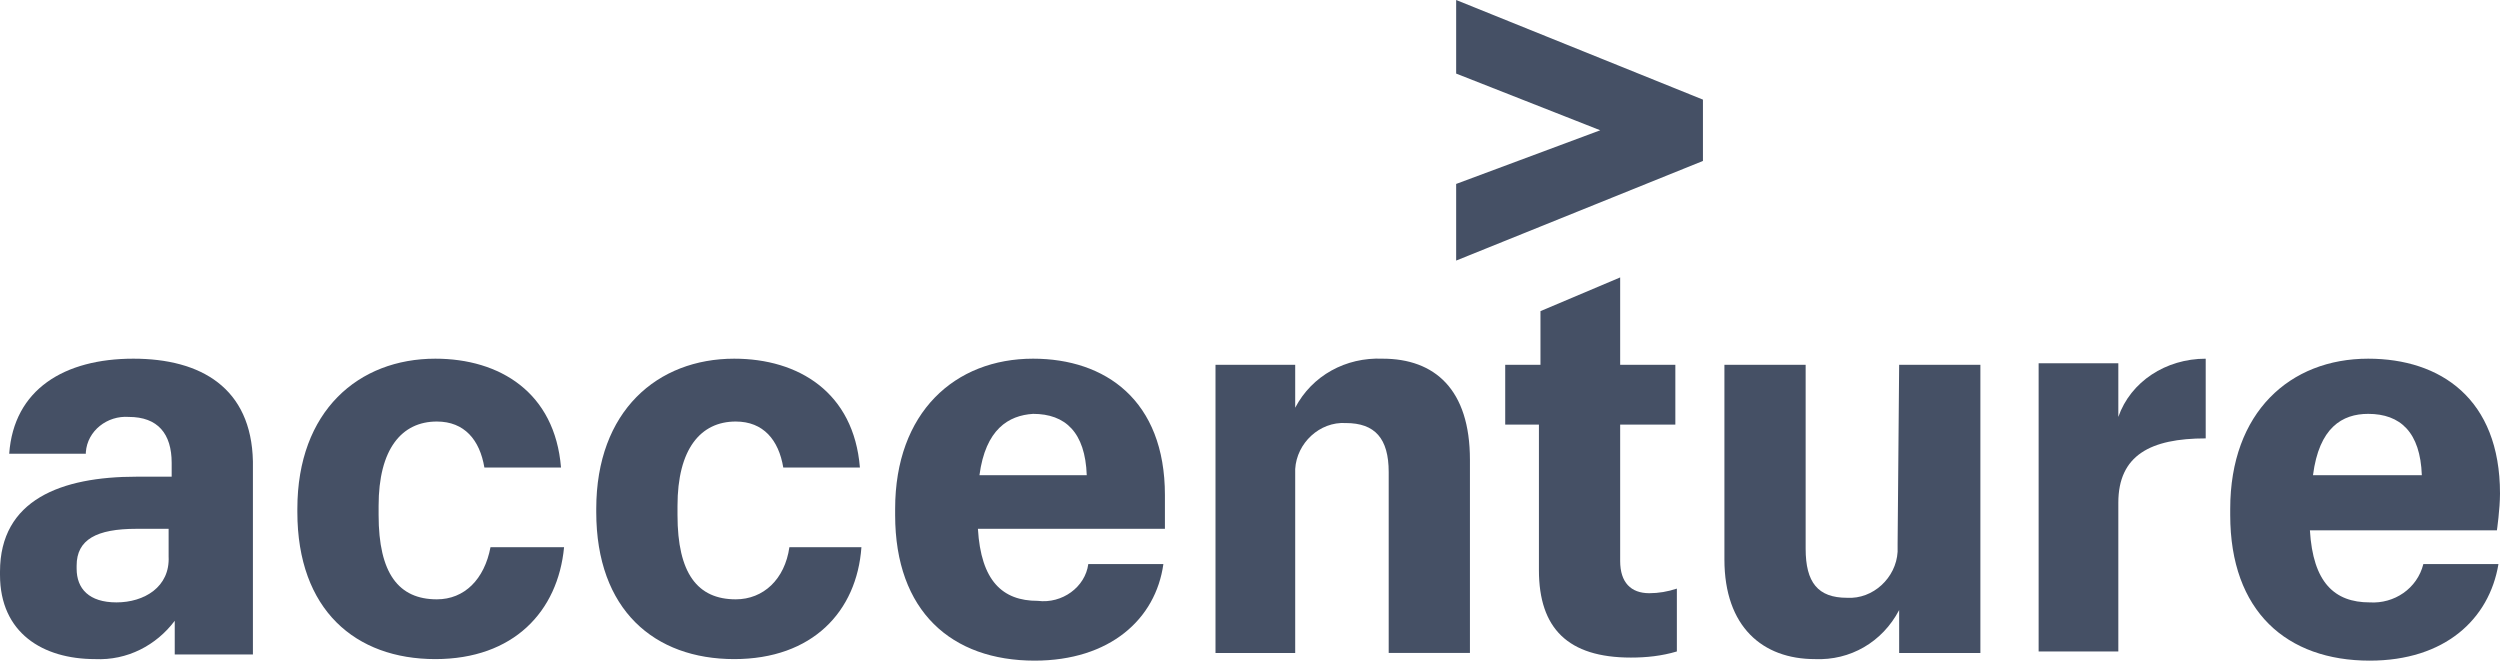
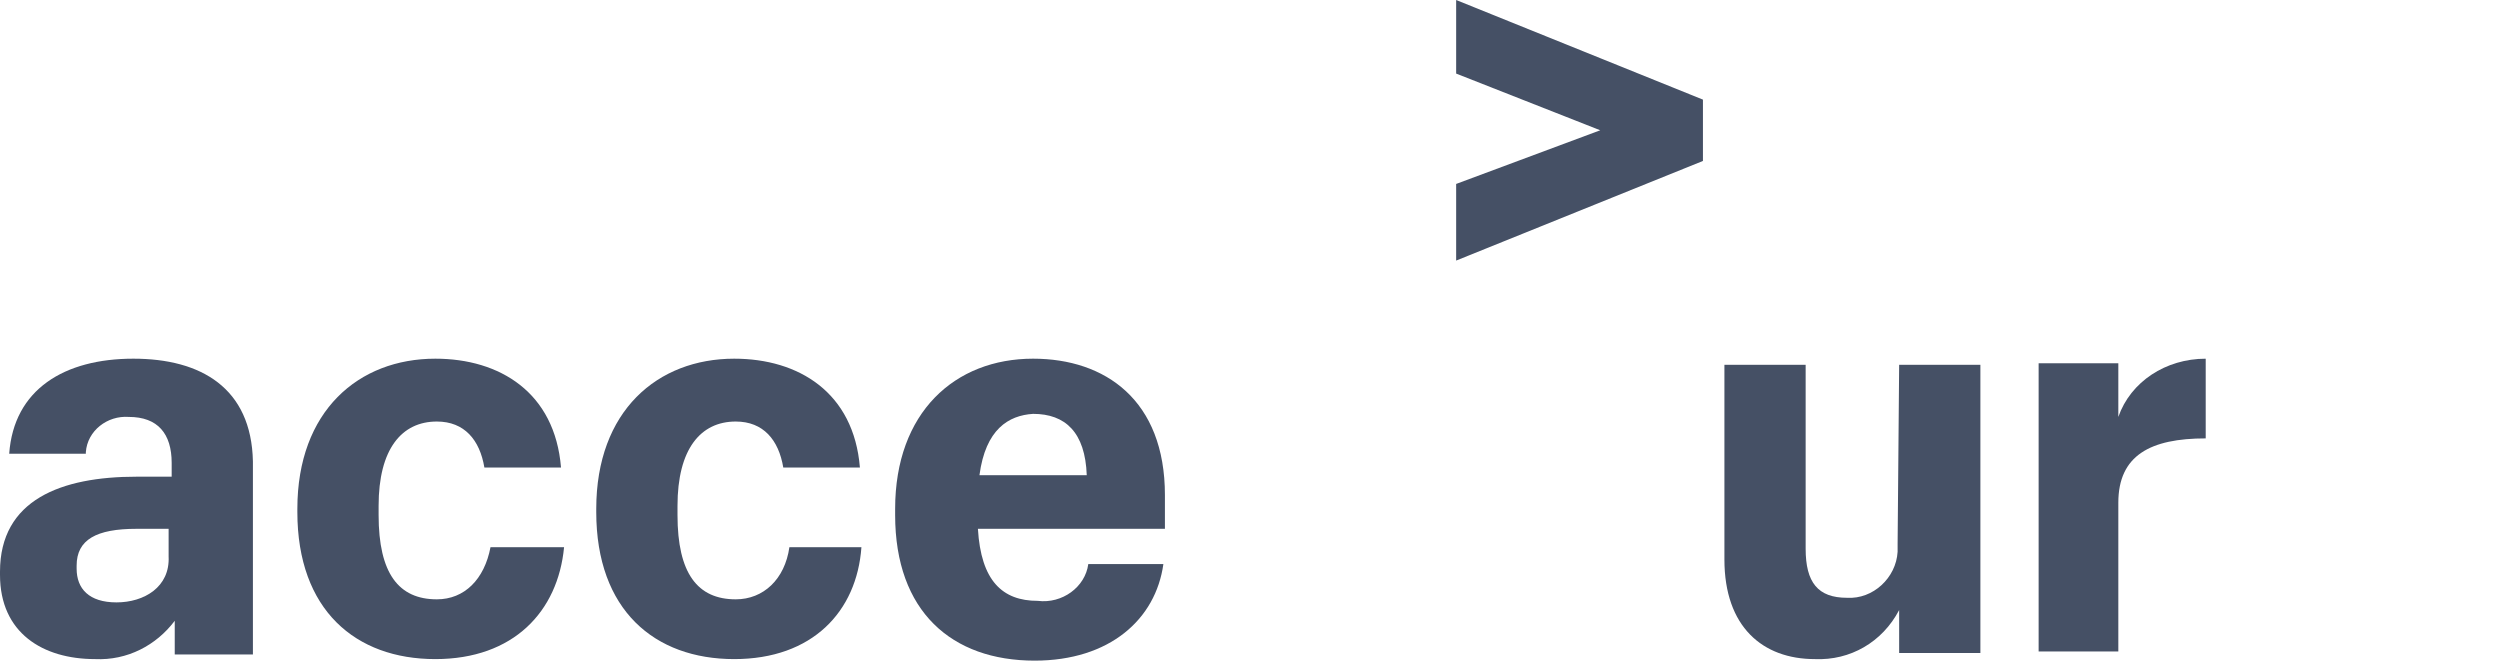
<svg xmlns="http://www.w3.org/2000/svg" version="1.1" id="Layer_1" x="0px" y="0px" viewBox="0 0 113.527 30" style="enable-background:new 0 0 113.527 30;" xml:space="preserve">
  <style type="text/css">
	.st0{fill:#455065;}
</style>
  <title>Acc_Logo_Full_Black_RGB</title>
  <g>
    <polygon class="st0" points="66.125,3.341 72.668,5.916 66.125,8.353 66.125,11.833 77.332,7.309 77.332,4.524 66.125,0  " />
    <path class="st0" d="M6.056,16.288c-3.132,0-5.429,1.392-5.638,4.316h3.48v-0.07c0.07-0.974,0.974-1.671,1.949-1.601   c1.323,0,1.949,0.766,1.949,2.088v0.626H6.195C2.784,21.647,0,22.691,0,25.963v0.139c0,2.645,1.949,3.828,4.316,3.828l0,0   C5.777,30,7.1,29.304,7.935,28.19v1.531h3.55v-8.77C11.415,17.61,9.118,16.288,6.056,16.288z M5.29,27.355   c-1.253,0-1.81-0.626-1.81-1.531v-0.139c0-1.183,0.905-1.671,2.715-1.671h1.462v1.253l0,0C7.726,26.659,6.543,27.355,5.29,27.355z" />
    <path class="st0" d="M19.838,27.216c-1.74,0-2.645-1.183-2.645-3.828V22.97c0-2.575,1.044-3.828,2.645-3.828   c1.253,0,1.949,0.835,2.158,2.088h3.48c-0.278-3.411-2.784-4.942-5.708-4.942c-3.48,0-6.265,2.367-6.265,6.821v0.139   c0,4.455,2.645,6.682,6.265,6.682l0,0c3.55,0,5.568-2.158,5.847-5.081h-3.341C21.995,26.311,21.09,27.216,19.838,27.216z" />
    <path class="st0" d="M33.411,27.216c-1.74,0-2.645-1.183-2.645-3.828V22.97c0-2.575,1.044-3.828,2.645-3.828   c1.253,0,1.949,0.835,2.158,2.088h3.48c-0.278-3.411-2.784-4.942-5.708-4.942c-3.48,0-6.265,2.367-6.265,6.821v0.139   c0,4.455,2.645,6.682,6.265,6.682l0,0c3.55,0,5.568-2.158,5.777-5.081h-3.271C35.638,26.311,34.664,27.216,33.411,27.216z" />
    <path class="st0" d="M47.123,27.285c-1.601,0-2.575-0.905-2.715-3.271H52.9v-1.531c0-4.316-2.715-6.195-5.986-6.195   c-3.55,0-6.265,2.436-6.265,6.821v0.278c0,4.385,2.575,6.613,6.334,6.613l0,0c3.411,0,5.499-1.879,5.847-4.385H49.42   C49.281,26.659,48.237,27.425,47.123,27.285z M46.914,18.794c1.462,0,2.367,0.835,2.436,2.784h-4.872l0,0l0,0l0,0   C44.756,19.49,45.8,18.863,46.914,18.794z" />
    <polygon class="st0" points="44.478,21.578 44.478,21.578 44.408,21.578  " />
-     <path class="st0" d="M62.784,16.288c-1.671-0.07-3.202,0.766-3.968,2.227v-1.949h-3.619v13.086h3.619v-8.005   c0-0.139,0-0.209,0-0.348c0.07-1.183,1.114-2.158,2.297-2.088c1.323,0,1.949,0.696,1.949,2.227v8.213h3.689v-8.77   C66.752,17.68,65.151,16.288,62.784,16.288z" />
-     <path class="st0" d="M73.573,25.476v-6.195h2.506v-2.715h-2.506v-3.968l-3.619,1.531v2.436h-1.601v2.715h1.531v6.613   c0,2.645,1.323,3.968,4.176,3.968c0.696,0,1.392-0.07,2.088-0.278v-2.854c-0.418,0.139-0.835,0.209-1.253,0.209   C74.06,26.937,73.573,26.45,73.573,25.476z" />
    <path class="st0" d="M86.172,24.71c0,0.139,0,0.209,0,0.348c-0.07,1.183-1.114,2.158-2.297,2.088c-1.323,0-1.879-0.696-1.879-2.227   v-8.353h-3.689v8.84c0,3.063,1.74,4.524,4.107,4.524c1.601,0.07,3.063-0.766,3.828-2.227v1.949h3.689V16.566h-3.689L86.172,24.71   L86.172,24.71z" />
    <path class="st0" d="M96.195,18.933v-2.436h-3.619v13.086h3.619v-6.752c0-2.158,1.462-2.923,3.968-2.923v-3.619   C98.353,16.288,96.752,17.332,96.195,18.933z" />
-     <path class="st0" d="M113.527,22.413c0-4.316-2.715-6.125-5.986-6.125c-3.55,0-6.265,2.436-6.265,6.821v0.278   c0,4.385,2.575,6.613,6.334,6.613l0,0c3.411,0,5.429-1.879,5.847-4.385h-3.411c-0.278,1.114-1.323,1.81-2.436,1.74   c-1.601,0-2.575-0.905-2.715-3.271h8.492C113.387,24.084,113.527,23.104,113.527,22.413z M105.035,21.578L105.035,21.578   L105.035,21.578c0.278-2.158,1.323-2.784,2.506-2.784c1.462,0,2.367,0.835,2.436,2.784H105.035L105.035,21.578z" />
    <path class="st0" d="M105.035,21.578L105.035,21.578L105.035,21.578L105.035,21.578z" />
  </g>
</svg>